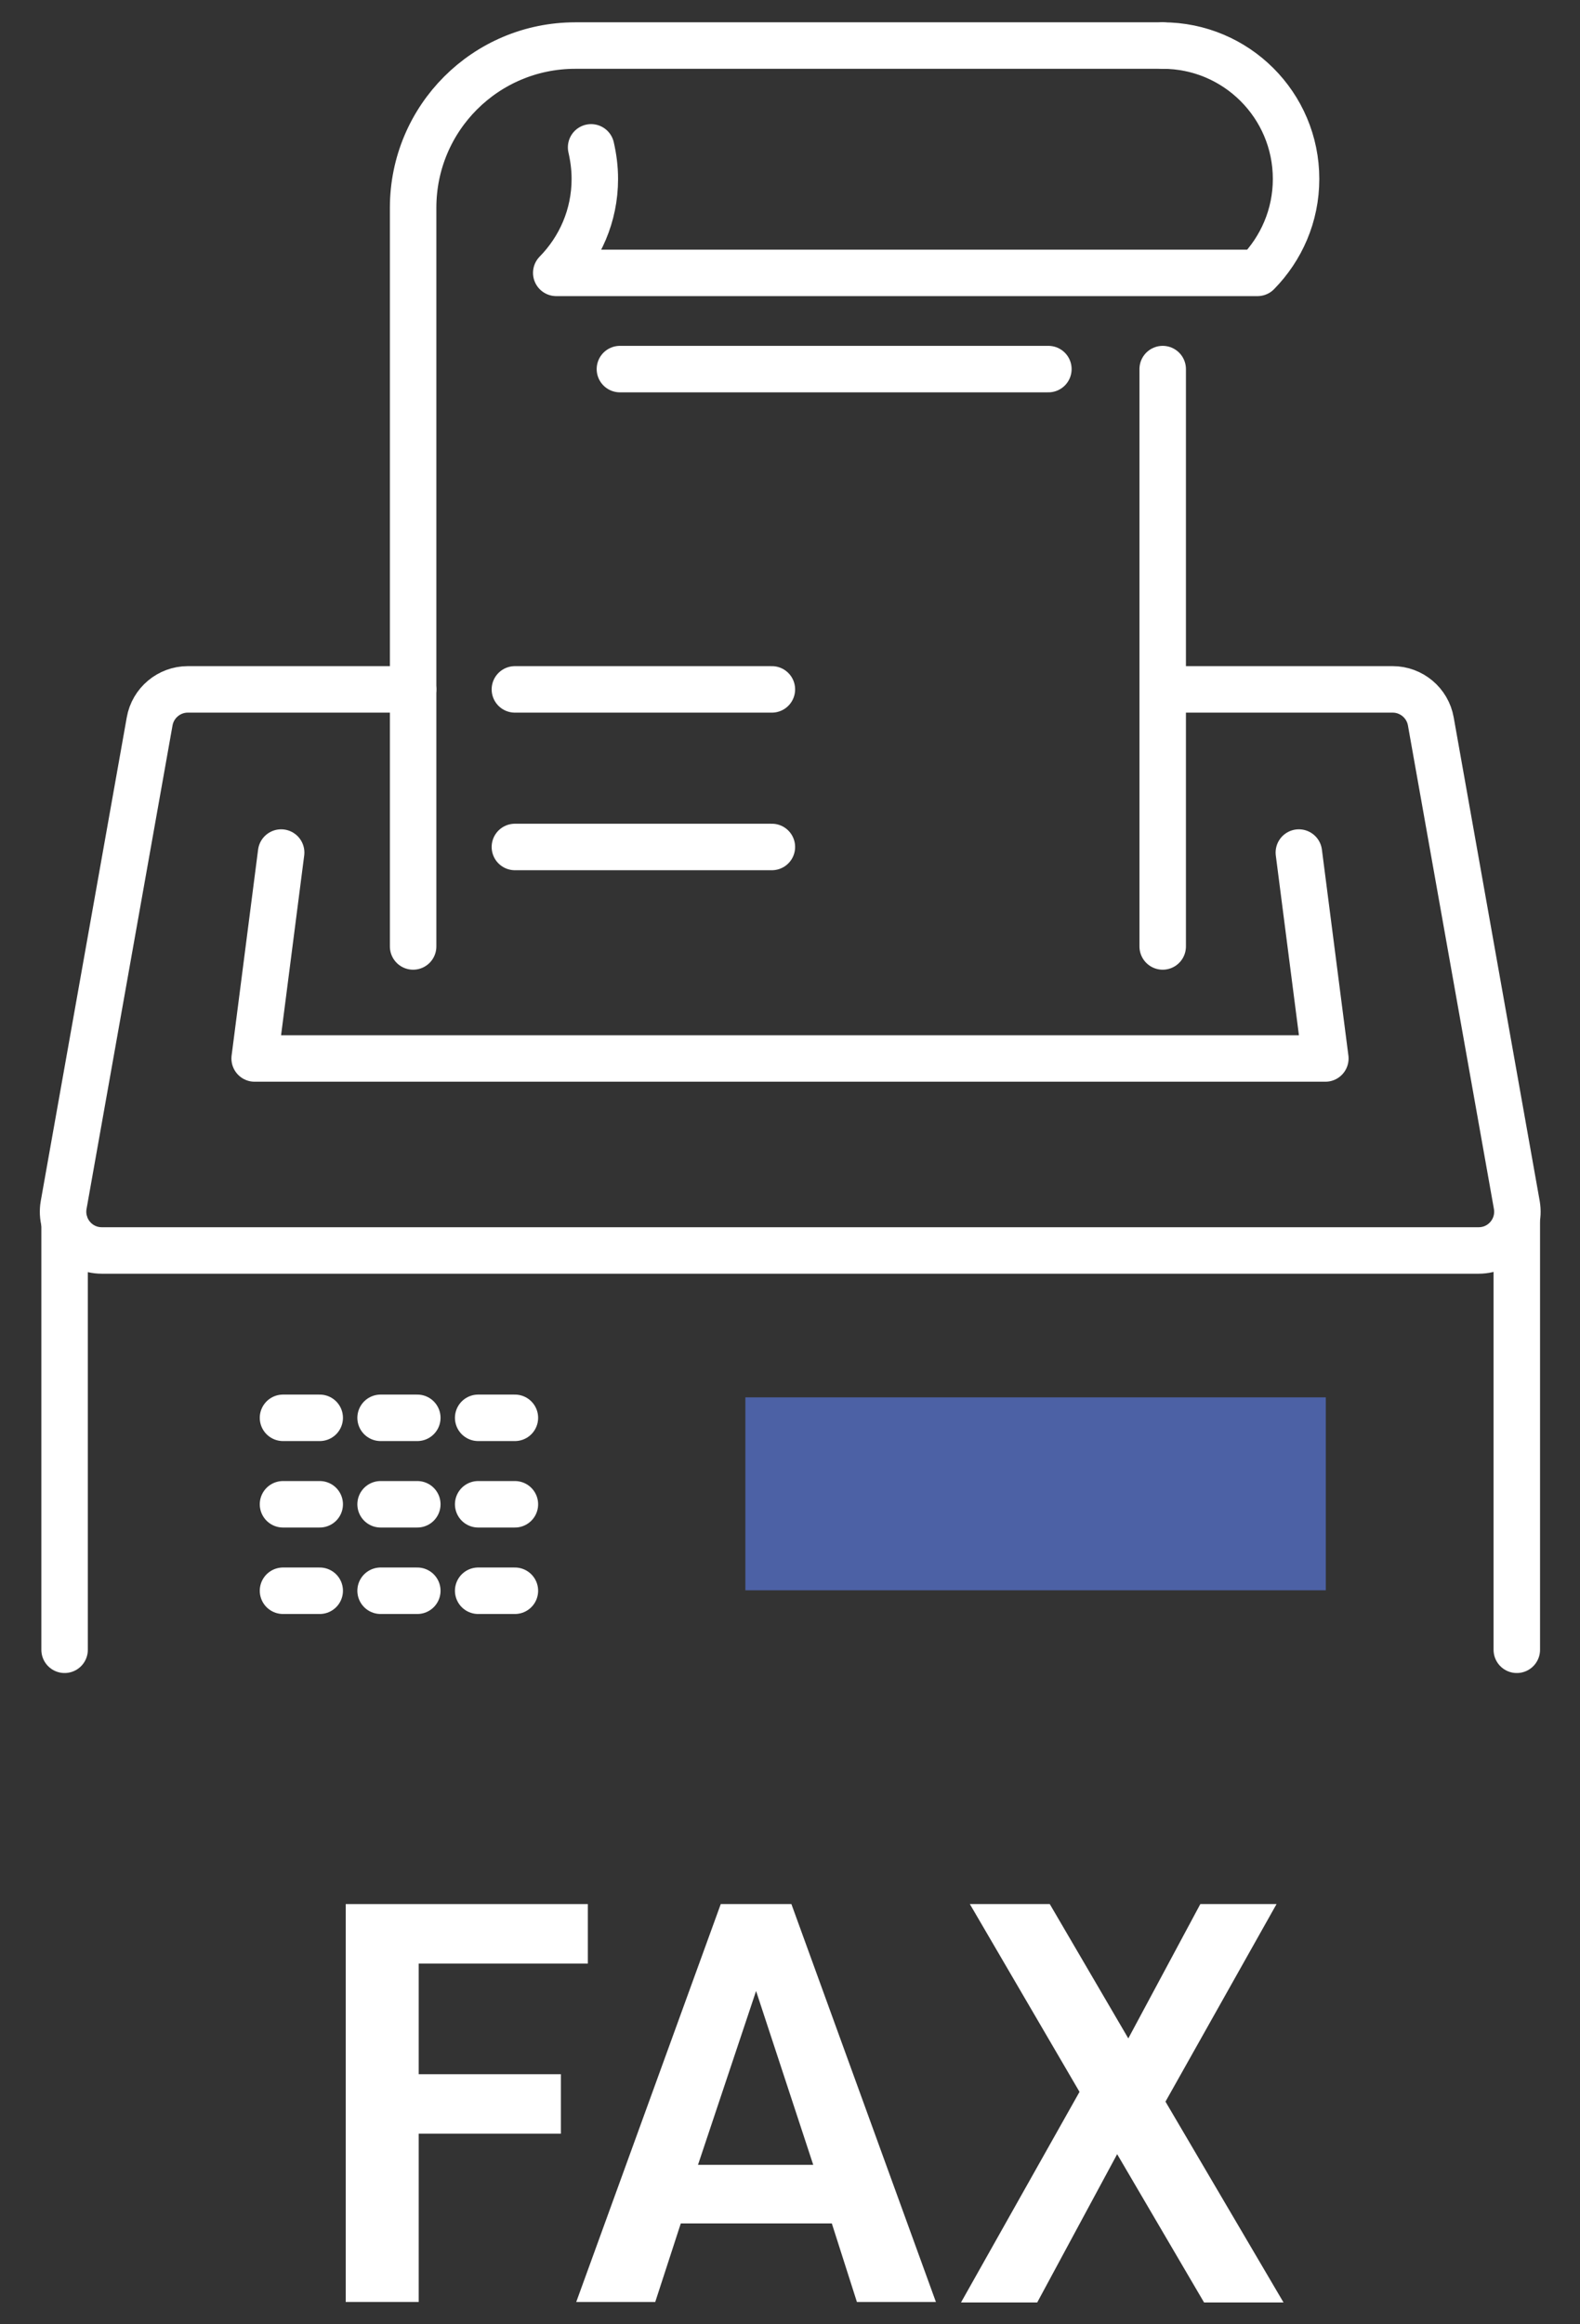
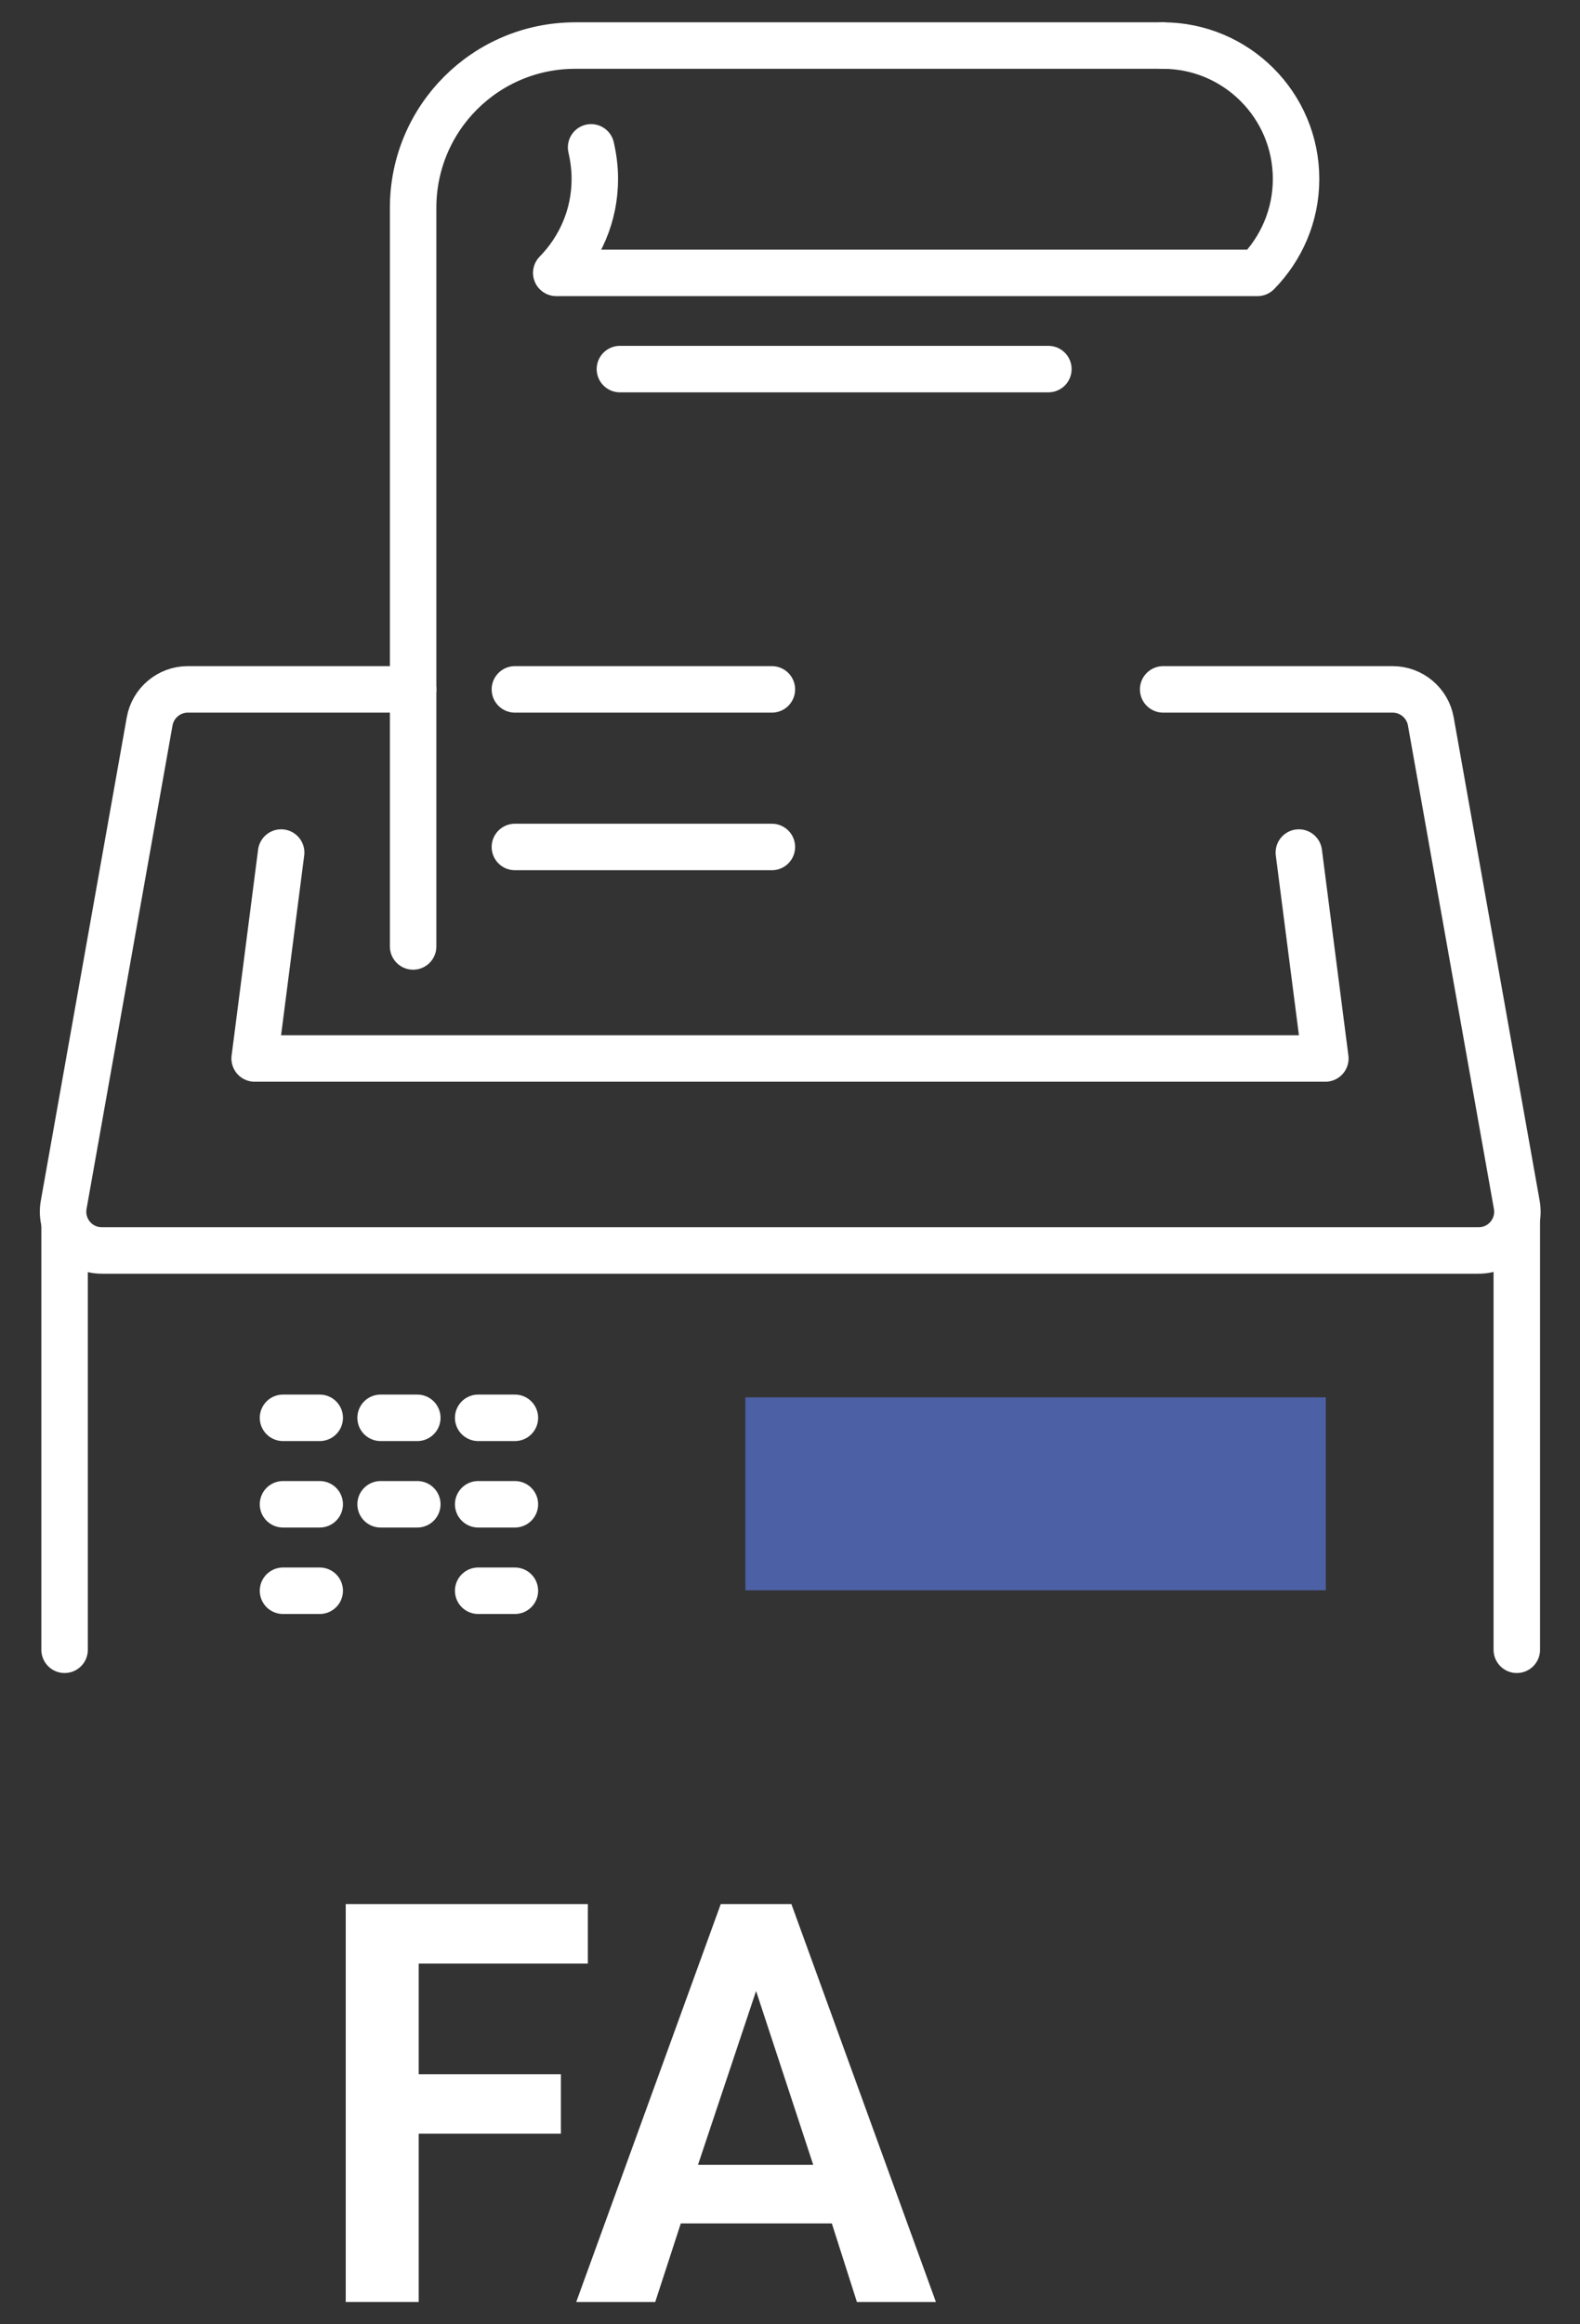
<svg xmlns="http://www.w3.org/2000/svg" version="1.0" id="レイヤー_1" x="0px" y="0px" width="34px" height="50px" viewBox="0 0 34 50" enable-background="new 0 0 34 50" xml:space="preserve">
  <rect x="0" y="0" width="34" height="50" fill="#333333" stroke="none" />
  <g>
    <path fill="none" stroke="#FFFFFF" stroke-linecap="round" stroke-linejoin="round" stroke-miterlimit="10" d="M8.89,14.83H4.04   c-0.4,0-0.75,0.29-0.82,0.69l-1.85,10.4c-0.09,0.51,0.3,0.98,0.82,0.98h29.63c0.52,0,0.91-0.47,0.82-0.98l-1.85-10.4   c-0.07-0.4-0.42-0.69-0.82-0.69h-4.94" />
    <polyline fill="none" stroke="#FFFFFF" stroke-linecap="round" stroke-linejoin="round" stroke-miterlimit="10" points="   27.95,18.34 28.52,22.77 25.93,22.77 17.39,22.77 8.07,22.77 5.48,22.77 6.05,18.34  " />
    <line fill="none" stroke="#FFFFFF" stroke-linecap="round" stroke-linejoin="round" stroke-miterlimit="10" x1="1.39" y1="26.31" x2="1.39" y2="35.49" />
    <line fill="none" stroke="#FFFFFF" stroke-linecap="round" stroke-linejoin="round" stroke-miterlimit="10" x1="32.64" y1="26.31" x2="32.64" y2="35.49" />
    <rect x="16.04" y="30.06" fill="#4C61A5" width="12.49" height="4.15" />
    <line fill="none" stroke="#FFFFFF" stroke-linecap="round" stroke-linejoin="round" stroke-miterlimit="10" x1="13.34" y1="7.94" x2="22.56" y2="7.94" />
    <line fill="none" stroke="#FFFFFF" stroke-linecap="round" stroke-linejoin="round" stroke-miterlimit="10" x1="11.08" y1="14.83" x2="16.61" y2="14.83" />
    <line fill="none" stroke="#FFFFFF" stroke-linecap="round" stroke-linejoin="round" stroke-miterlimit="10" x1="11.08" y1="18.22" x2="16.61" y2="18.22" />
    <g>
      <path fill="none" stroke="#FFFFFF" stroke-linecap="round" stroke-linejoin="round" stroke-miterlimit="10" d="M8.89,20.36V4.47    c0-1.93,1.56-3.49,3.49-3.49h12.64" />
-       <line fill="none" stroke="#FFFFFF" stroke-linecap="round" stroke-linejoin="round" stroke-miterlimit="10" x1="25.02" y1="7.94" x2="25.02" y2="20.36" />
      <path fill="none" stroke="#FFFFFF" stroke-linecap="round" stroke-linejoin="round" stroke-miterlimit="10" d="M25.02,0.98    c1.58,0,2.87,1.28,2.87,2.87c0,0.79-0.32,1.5-0.83,2.02l-15.09,0c0.51-0.52,0.83-1.23,0.83-2.02c0-0.24-0.03-0.46-0.08-0.68" />
    </g>
    <g>
      <line fill="none" stroke="#FFFFFF" stroke-linecap="round" stroke-linejoin="round" stroke-miterlimit="10" x1="6.09" y1="30.5" x2="6.88" y2="30.5" />
      <line fill="none" stroke="#FFFFFF" stroke-linecap="round" stroke-linejoin="round" stroke-miterlimit="10" x1="8.19" y1="30.5" x2="8.98" y2="30.5" />
      <line fill="none" stroke="#FFFFFF" stroke-linecap="round" stroke-linejoin="round" stroke-miterlimit="10" x1="10.29" y1="30.5" x2="11.08" y2="30.5" />
      <line fill="none" stroke="#FFFFFF" stroke-linecap="round" stroke-linejoin="round" stroke-miterlimit="10" x1="6.09" y1="32.36" x2="6.88" y2="32.36" />
      <line fill="none" stroke="#FFFFFF" stroke-linecap="round" stroke-linejoin="round" stroke-miterlimit="10" x1="8.19" y1="32.36" x2="8.98" y2="32.36" />
      <line fill="none" stroke="#FFFFFF" stroke-linecap="round" stroke-linejoin="round" stroke-miterlimit="10" x1="10.29" y1="32.36" x2="11.08" y2="32.36" />
      <line fill="none" stroke="#FFFFFF" stroke-linecap="round" stroke-linejoin="round" stroke-miterlimit="10" x1="6.09" y1="34.22" x2="6.88" y2="34.22" />
-       <line fill="none" stroke="#FFFFFF" stroke-linecap="round" stroke-linejoin="round" stroke-miterlimit="10" x1="8.19" y1="34.22" x2="8.98" y2="34.22" />
      <line fill="none" stroke="#FFFFFF" stroke-linecap="round" stroke-linejoin="round" stroke-miterlimit="10" x1="10.29" y1="34.22" x2="11.08" y2="34.22" />
    </g>
  </g>
  <g>
    <g>
      <path fill="#FFFFFF" d="M7.44,40.96h5.21v1.28H9.01v2.38h3.06v1.28H9.01v3.62H7.44V40.96z" />
      <path fill="#FFFFFF" d="M14.65,47.83l-0.55,1.69h-1.7l3.11-8.56h1.52l3.11,8.56h-1.7l-0.54-1.69H14.65z M16.27,42.83l-1.25,3.74    h2.48L16.27,42.83z" />
-       <path fill="#FFFFFF" d="M20.87,40.96h1.72l1.69,2.89l1.55-2.89h1.64l-2.39,4.25l2.54,4.32h-1.71l-1.87-3.19l-1.72,3.19h-1.64    l2.55-4.53L20.87,40.96z" />
    </g>
  </g>
</svg>